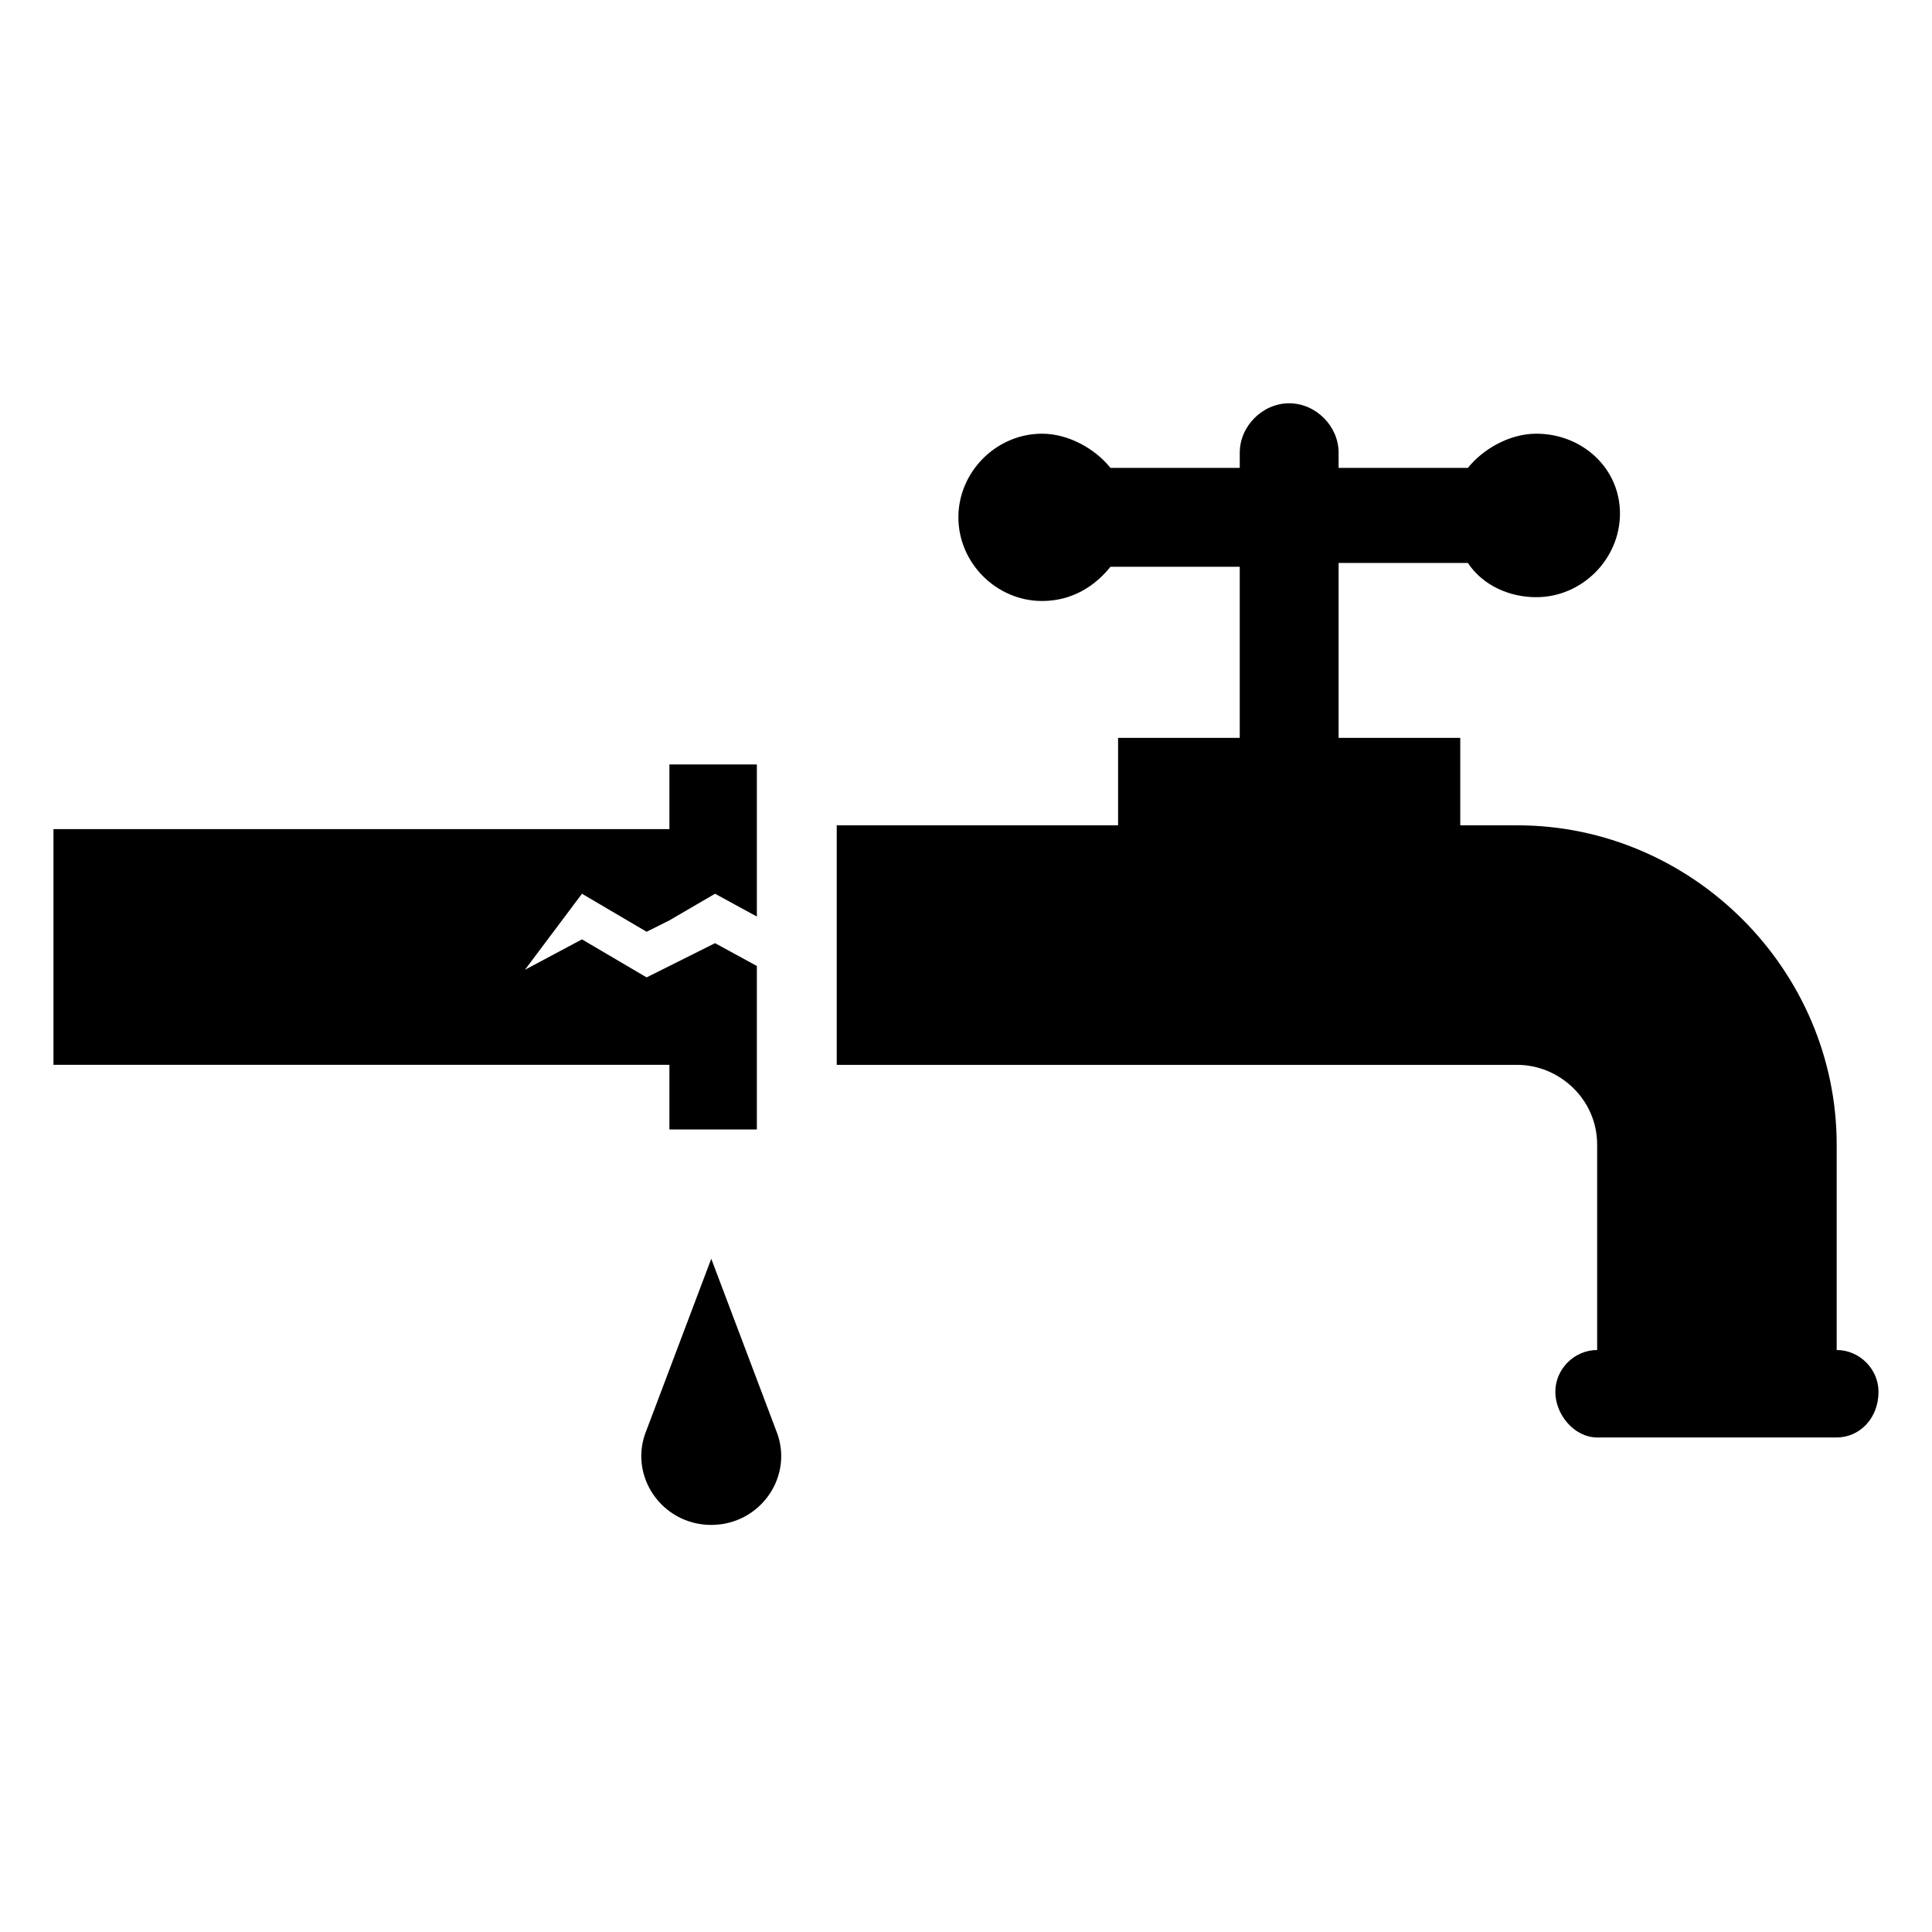
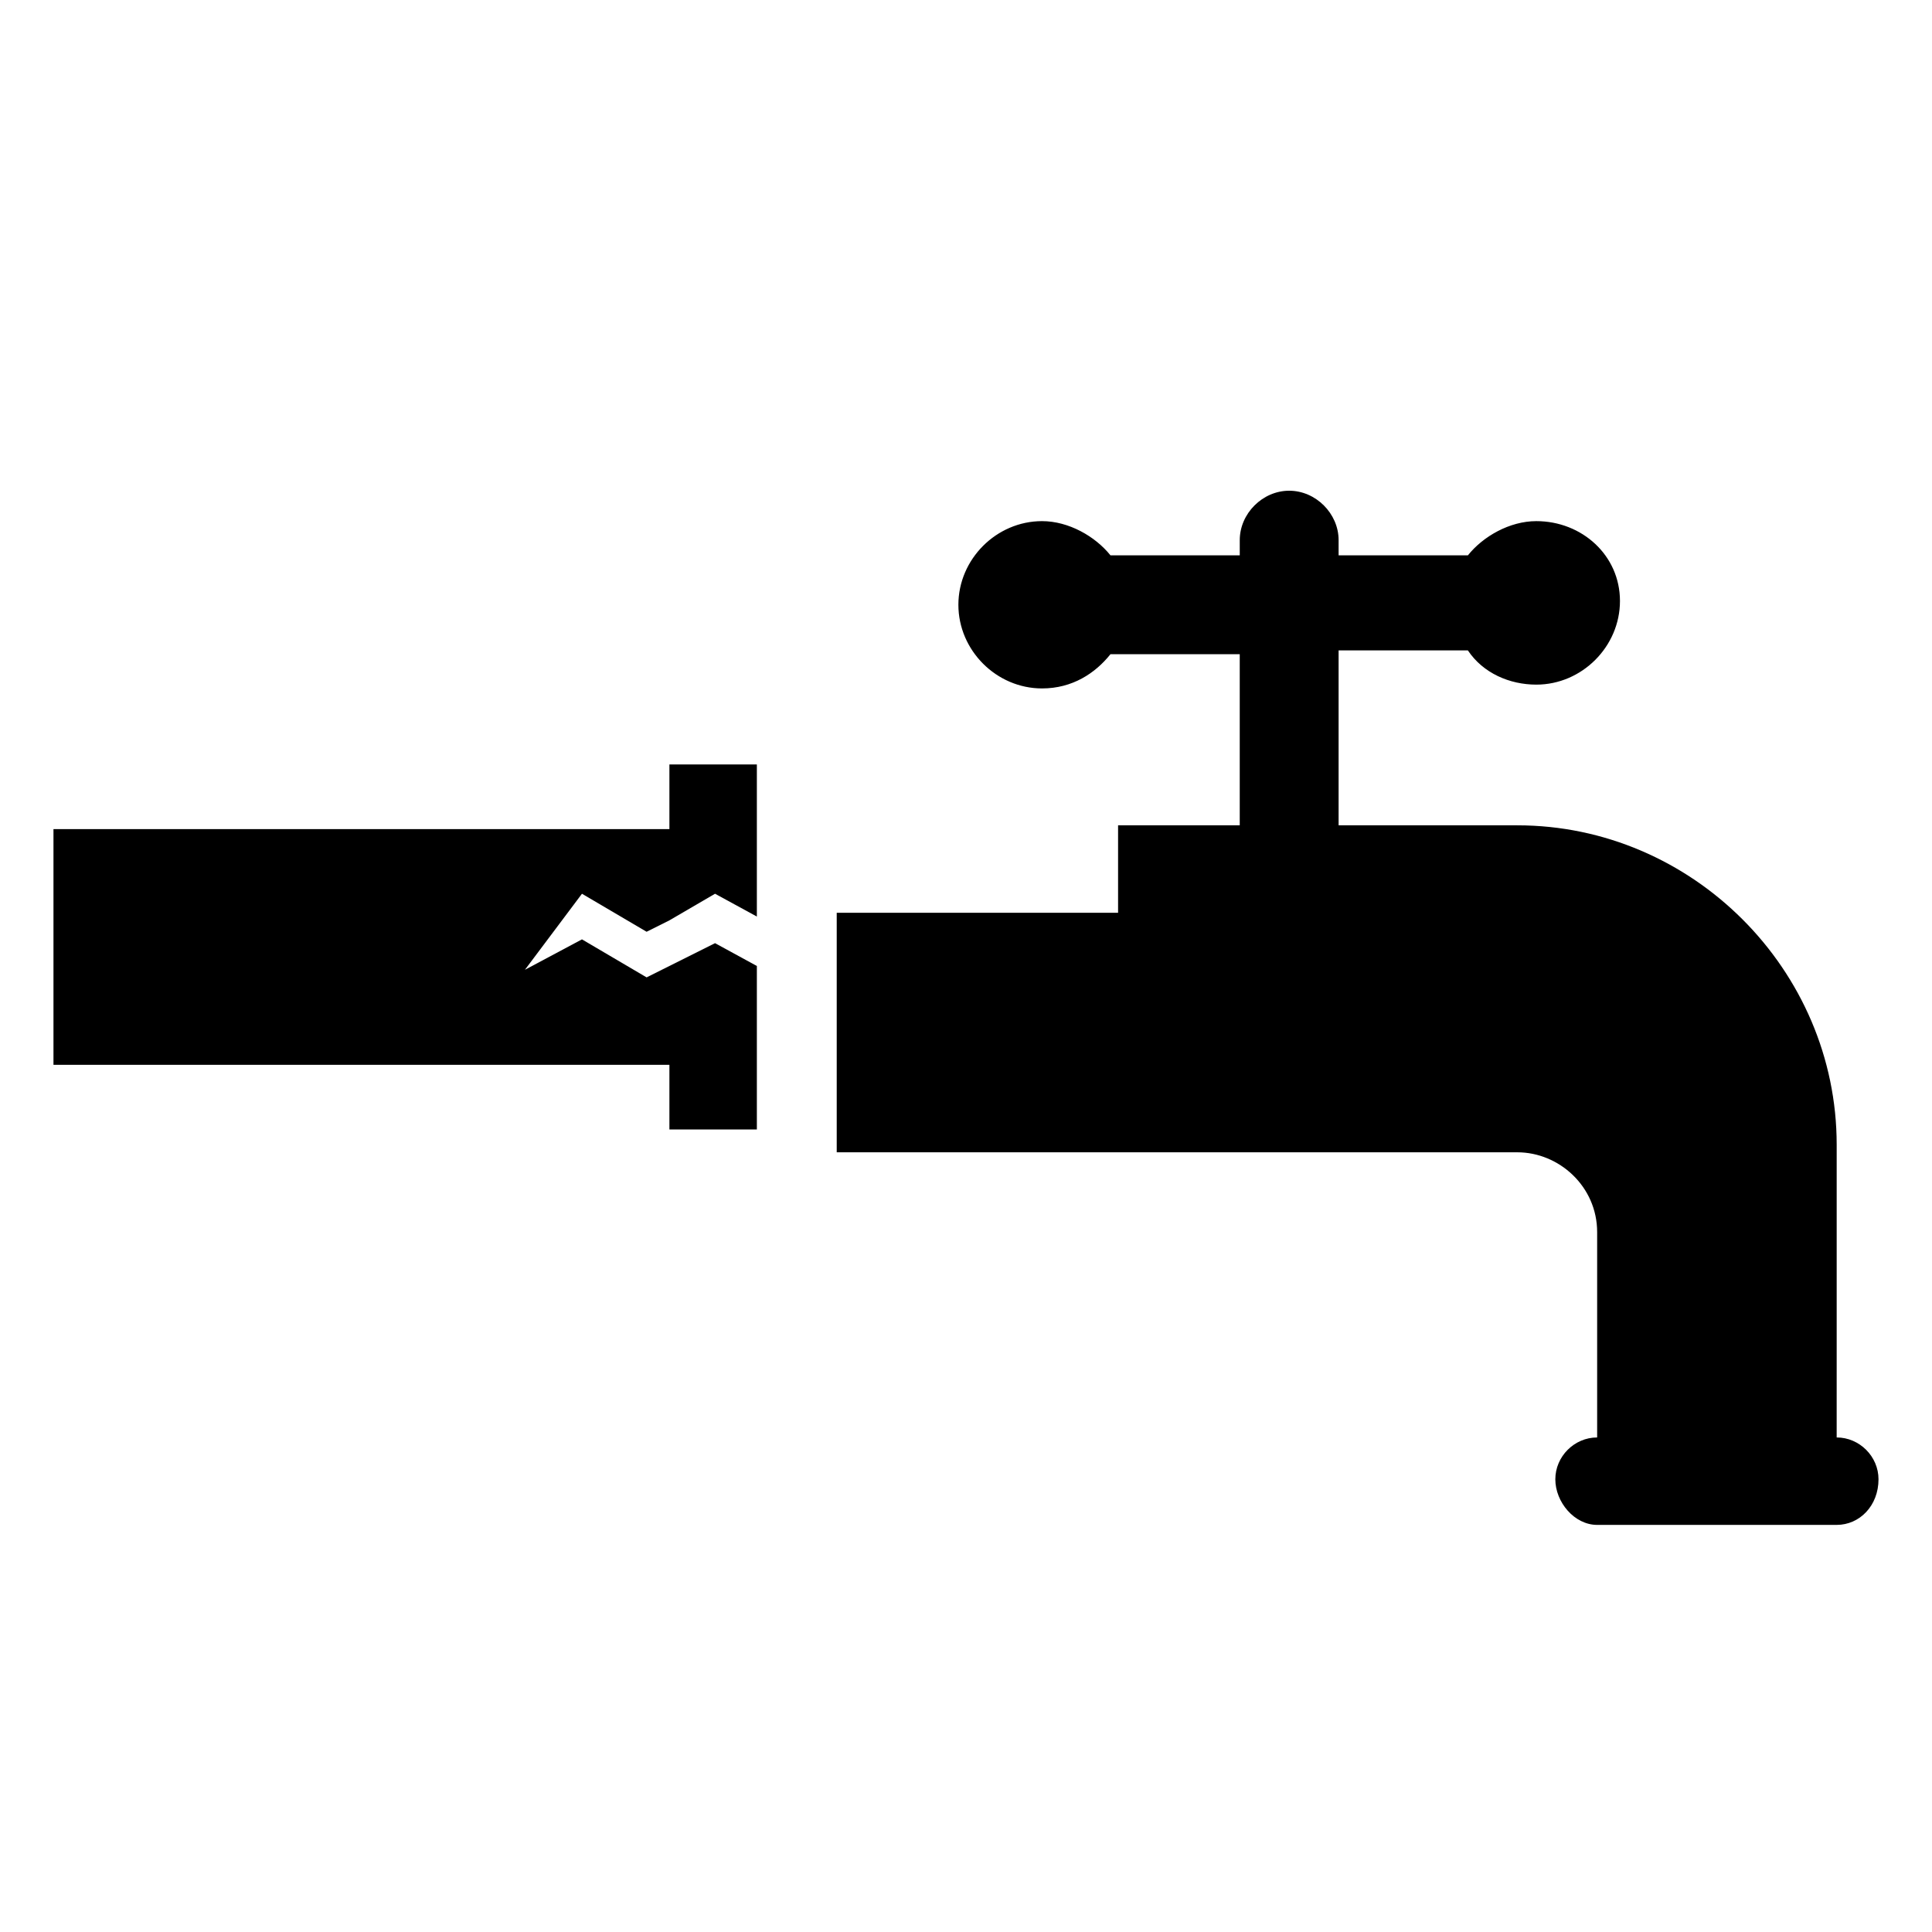
<svg xmlns="http://www.w3.org/2000/svg" fill="#000000" width="800px" height="800px" version="1.1" viewBox="144 144 512 512">
  <g>
    <path d="m321.4 443.32h23.176v-43.324l-11.082-6.047-12.094 6.047-6.043 3.019-17.129-10.074-15.117 8.062 15.117-20.152 17.129 10.074 6.043-3.023 12.094-7.051 11.082 6.043v-40.305h-23.176v17.129h-163.23v62.473h163.23z" />
-     <path d="m349.62 522.93-17.129-45.344-17.129 45.344c-5.039 12.09 4.031 25.191 17.129 25.191 13.098-0.004 22.168-13.102 17.129-25.191z" />
-     <path d="m630.74 501.77v-54.41c0-46.352-38.289-84.641-84.641-84.641l-15.113-0.004v-23.172h-32.242v-46.352h34.258c4.031 6.047 11.082 9.07 18.137 9.07 12.09 0 22.168-10.078 22.168-22.168 0-12.094-10.074-21.16-22.168-21.16-7.055 0-14.105 4.031-18.137 9.07h-34.258v-4.031c0-7.055-6.047-13.098-13.098-13.098-7.055 0-13.098 6.047-13.098 13.098v4.031h-34.258c-4.035-5.043-11.09-9.07-18.141-9.07-12.09 0-22.168 10.078-22.168 22.168 0 12.09 10.078 22.168 22.168 22.168 8.062 0 14.105-4.031 18.137-9.07h34.258v45.344h-32.242v23.176h-74.562v63.48h180.36c11.082 0 21.16 9.07 21.16 21.16v54.41c-6.047 0-11.082 5.039-11.082 11.082 0 6.047 5.039 12.09 11.082 12.09h63.48c6.047 0 11.082-5.039 11.082-12.09 0-6.047-5.039-11.082-11.086-11.082z" />
+     <path d="m630.74 501.77v-54.41c0-46.352-38.289-84.641-84.641-84.641l-15.113-0.004h-32.242v-46.352h34.258c4.031 6.047 11.082 9.07 18.137 9.07 12.09 0 22.168-10.078 22.168-22.168 0-12.094-10.074-21.16-22.168-21.16-7.055 0-14.105 4.031-18.137 9.07h-34.258v-4.031c0-7.055-6.047-13.098-13.098-13.098-7.055 0-13.098 6.047-13.098 13.098v4.031h-34.258c-4.035-5.043-11.09-9.07-18.141-9.07-12.09 0-22.168 10.078-22.168 22.168 0 12.09 10.078 22.168 22.168 22.168 8.062 0 14.105-4.031 18.137-9.07h34.258v45.344h-32.242v23.176h-74.562v63.48h180.36c11.082 0 21.16 9.07 21.16 21.16v54.41c-6.047 0-11.082 5.039-11.082 11.082 0 6.047 5.039 12.09 11.082 12.09h63.48c6.047 0 11.082-5.039 11.082-12.09 0-6.047-5.039-11.082-11.086-11.082z" />
  </g>
</svg>